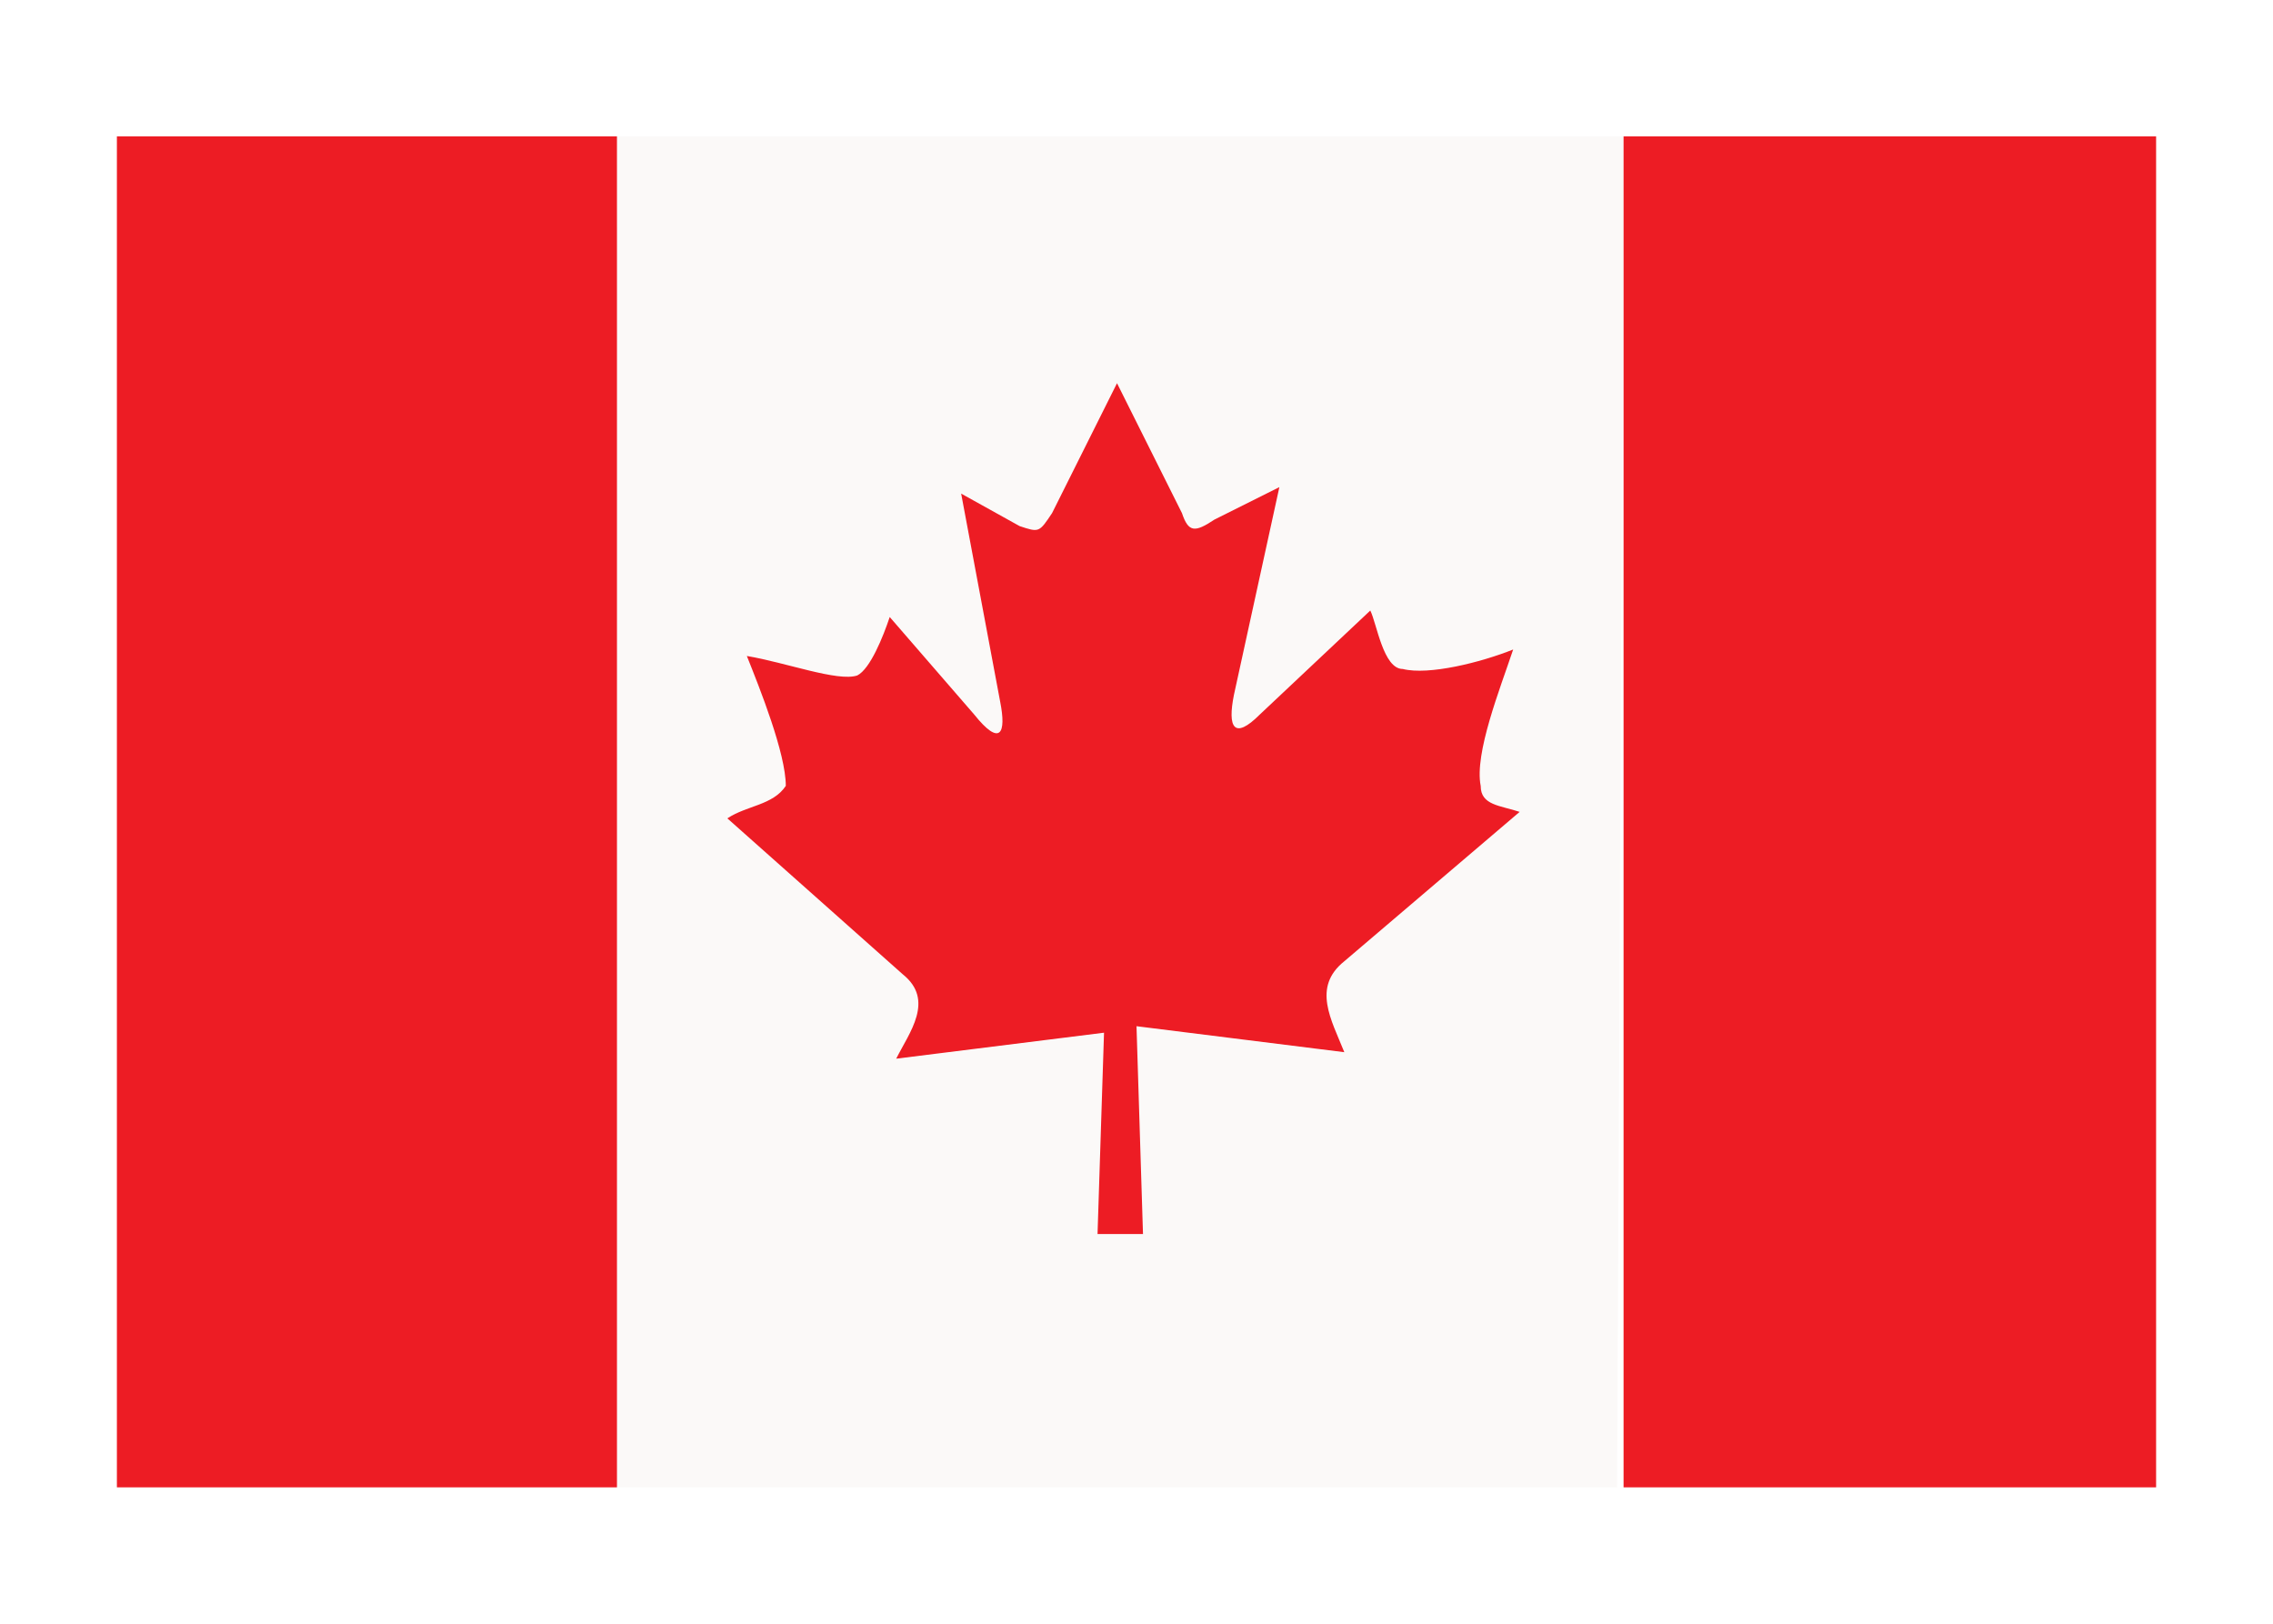
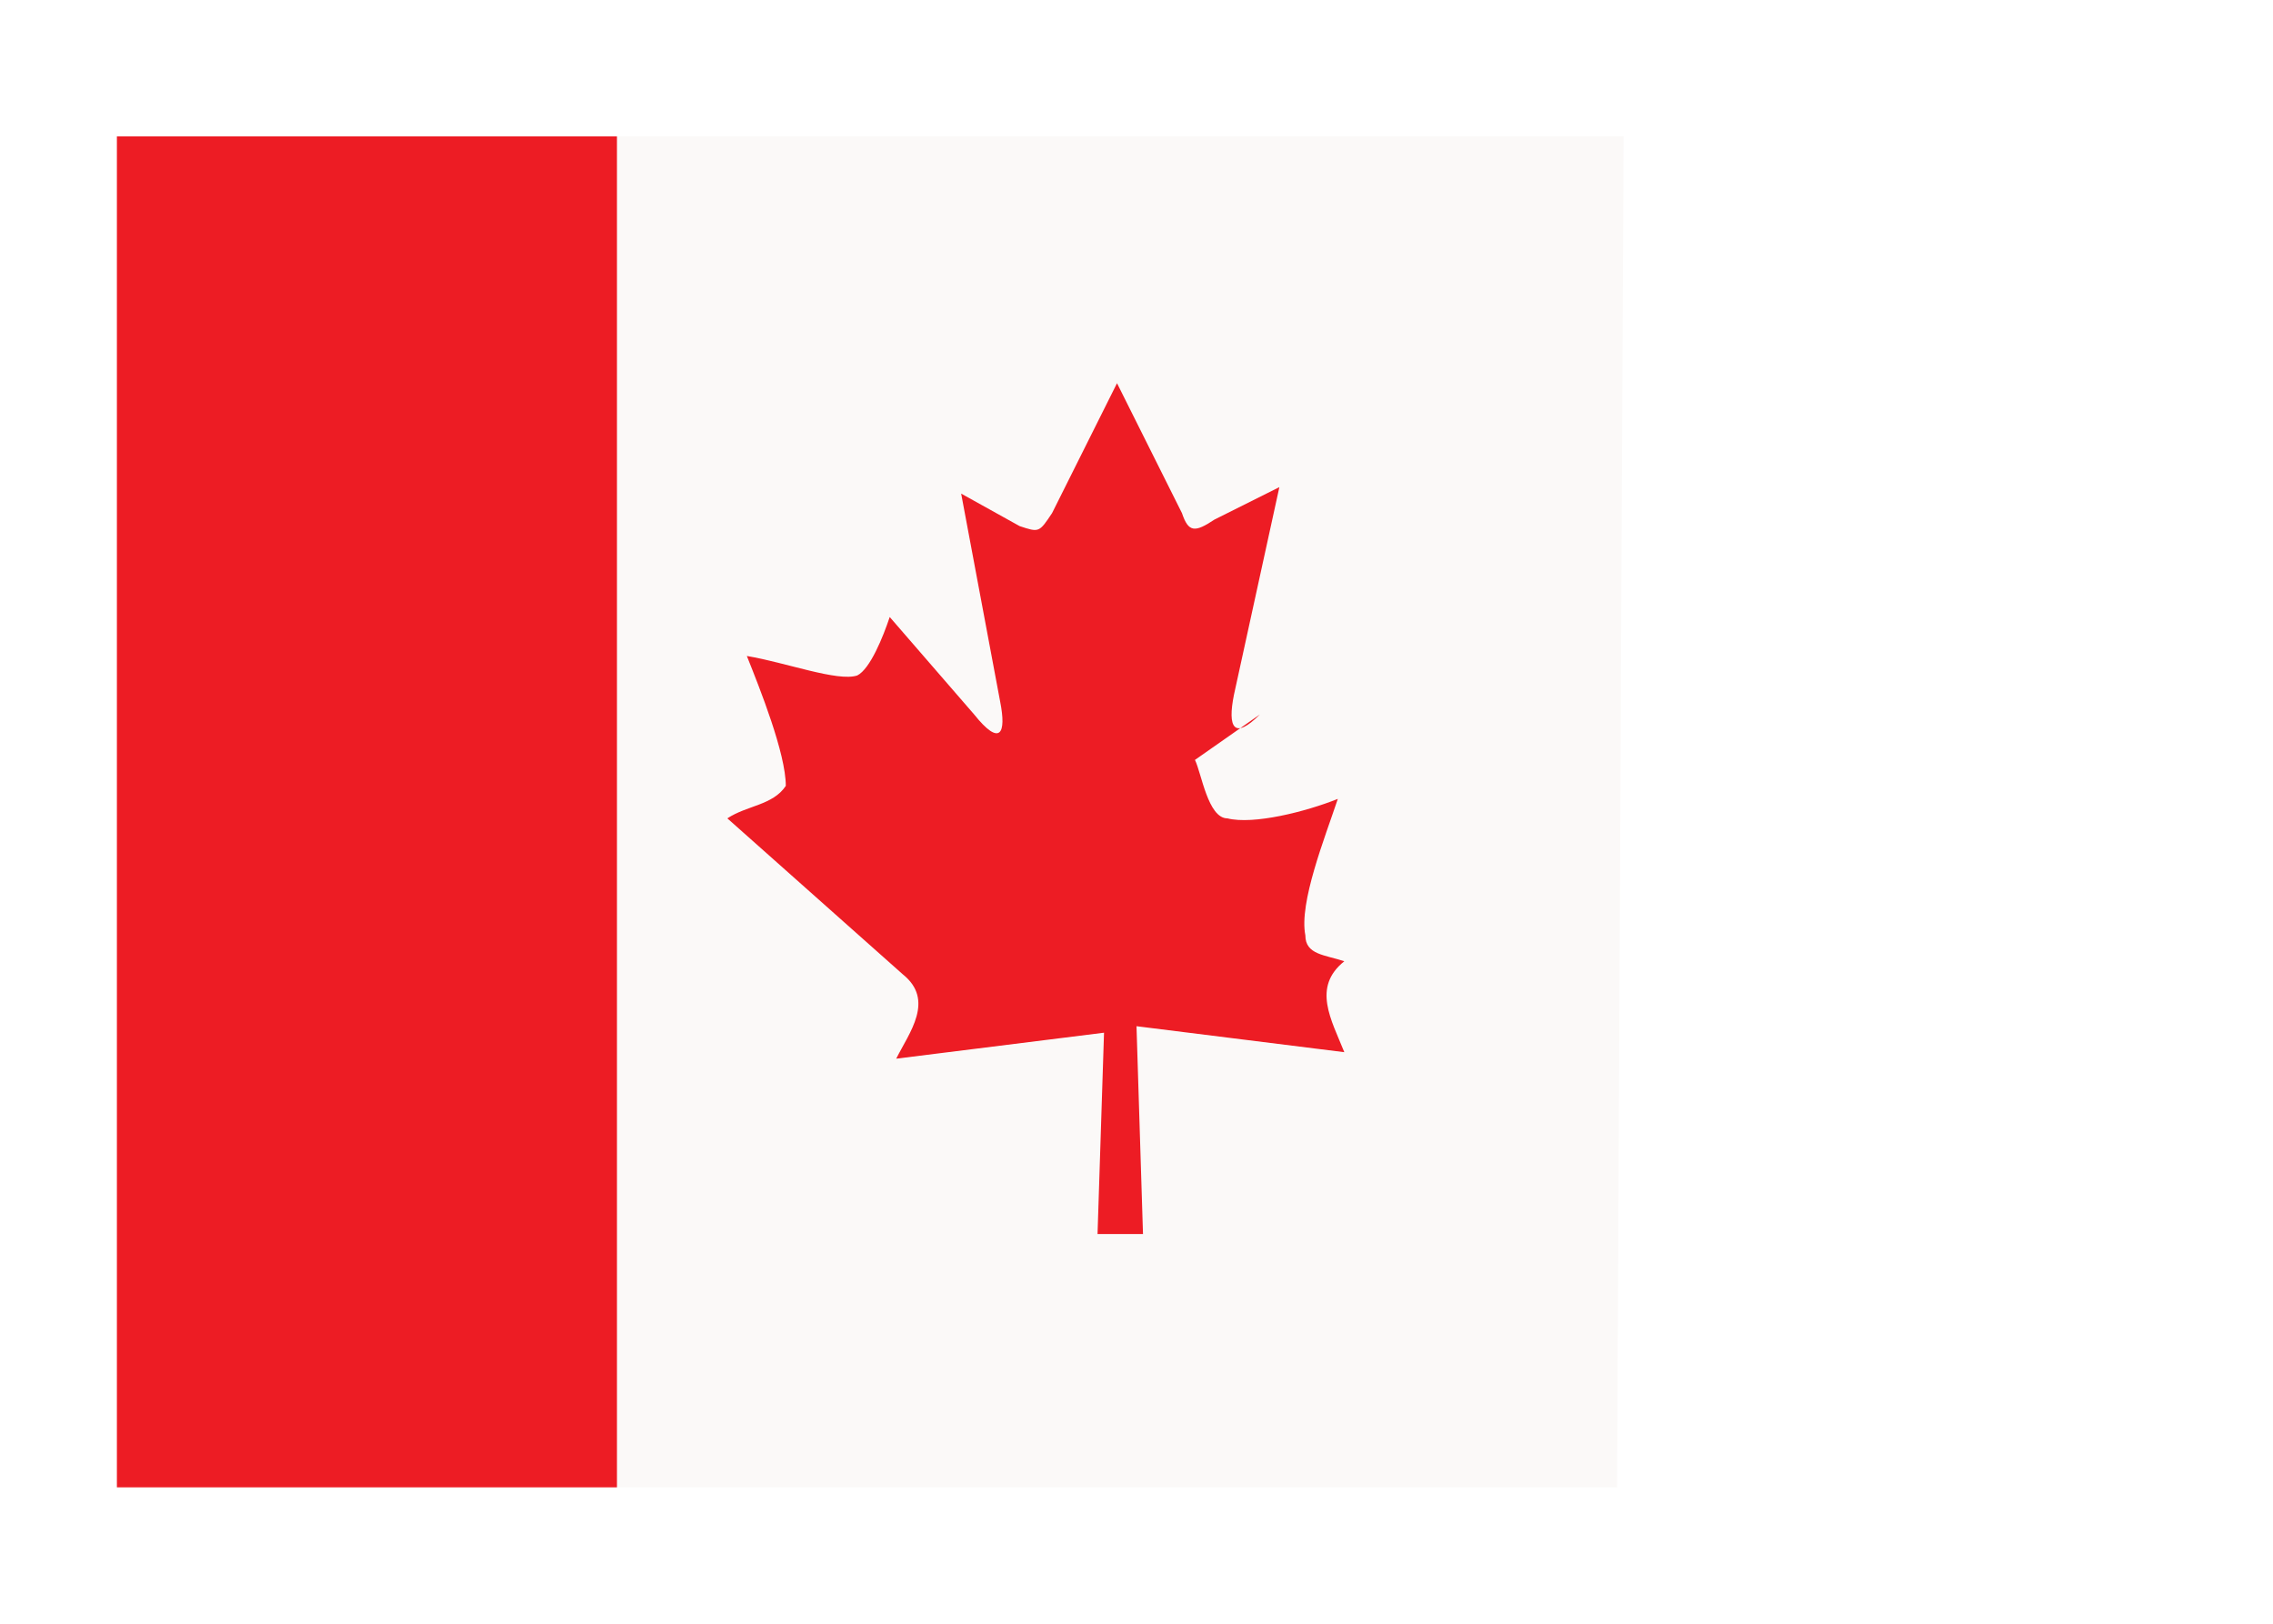
<svg xmlns="http://www.w3.org/2000/svg" version="1.1" id="Layer_1" x="0px" y="0px" viewBox="0 0 35 25" style="enable-background:new 0 0 35 25;" xml:space="preserve">
  <style type="text/css">
	.st0{filter:url(#Adobe_OpacityMaskFilter);}
	.st1{fill-rule:evenodd;clip-rule:evenodd;fill:#FFFFFF;}
	.st2{mask:url(#mask-2_00000159433357127811672720000000628333105345935492_);}
	.st3{fill-rule:evenodd;clip-rule:evenodd;fill:#010101;}
	.st4{filter:url(#Adobe_OpacityMaskFilter_00000158723511944039332760000010534704392587852478_);}
	.st5{mask:url(#mask-4_00000116199219578569303220000010543106787482224295_);}
	.st6{fill-rule:evenodd;clip-rule:evenodd;fill:#FAF9F9;}
	.st7{fill-rule:evenodd;clip-rule:evenodd;fill:#ED1C24;}
	.st8{fill-rule:evenodd;clip-rule:evenodd;fill:#FBF9F8;}
	.st9{filter:url(#Adobe_OpacityMaskFilter_00000082346691162100577160000001932666963981270714_);}
	.st10{mask:url(#mask-2_00000101062337700303899570000003995236682673586086_);}
	.st11{filter:url(#Adobe_OpacityMaskFilter_00000176031986998454273820000003075122254553285029_);}
	.st12{mask:url(#mask-4_00000023966468550029464060000007938735880956898963_);fill-rule:evenodd;clip-rule:evenodd;fill:#F4F5F7;}
	.st13{filter:url(#Adobe_OpacityMaskFilter_00000081638755666065685440000014592742806662616464_);}
	.st14{mask:url(#mask-4_00000067228116183030101340000004531223054878379161_);fill-rule:evenodd;clip-rule:evenodd;fill:#ED1D24;}
	.st15{filter:url(#Adobe_OpacityMaskFilter_00000050620893455876132400000007611787499800474036_);}
	.st16{mask:url(#mask-2_00000091706067234960602460000002321505284769504941_);}
	.st17{filter:url(#Adobe_OpacityMaskFilter_00000062184647077139043370000005642059226075610047_);}
	.st18{mask:url(#mask-2_00000160891136498399391000000017756049373235322769_);}
	.st19{fill-rule:evenodd;clip-rule:evenodd;fill:#040404;}
	.st20{fill-rule:evenodd;clip-rule:evenodd;fill:#FFD548;}
	.st21{filter:url(#Adobe_OpacityMaskFilter_00000007401145447272933870000000941894096005150091_);}
	.st22{mask:url(#mask-2_00000084532459356011182520000004285211418049510028_);}
	.st23{filter:url(#Adobe_OpacityMaskFilter_00000133502912831466300280000011648403607907448237_);}
	.st24{mask:url(#mask-4_00000181809550278570098720000014414872598247725734_);fill-rule:evenodd;clip-rule:evenodd;fill:#ED1C24;}
	.st25{filter:url(#Adobe_OpacityMaskFilter_00000122722333606419346530000012225450472966783928_);}
	.st26{mask:url(#mask-4_00000099649463080031198580000000093378268448833410_);fill-rule:evenodd;clip-rule:evenodd;fill:#FCEE23;}
	.st27{filter:url(#Adobe_OpacityMaskFilter_00000116946241317590221120000017220520285866526140_);}
	.st28{mask:url(#mask-2_00000172418960918588751330000011318760097602942909_);}
	.st29{fill-rule:evenodd;clip-rule:evenodd;fill:#F4F5F7;}
	.st30{fill-rule:evenodd;clip-rule:evenodd;fill:#28489E;}
	.st31{filter:url(#Adobe_OpacityMaskFilter_00000094591258117210451850000002621541574139349895_);}
	.st32{mask:url(#mask-2_00000163043125389936285590000004044241021529375631_);}
	.st33{fill-rule:evenodd;clip-rule:evenodd;fill:#48B549;}
	.st34{filter:url(#Adobe_OpacityMaskFilter_00000043457275187297500920000003044494515740751261_);}
	.st35{mask:url(#mask-2_00000177479864644251214230000013874266319490538116_);}
	.st36{filter:url(#Adobe_OpacityMaskFilter_00000086683870621483219400000011724270269287336859_);}
	.st37{mask:url(#mask-4_00000130641319284651214970000010017956297657392312_);}
	.st38{fill-rule:evenodd;clip-rule:evenodd;fill:#426FB6;}
	.st39{filter:url(#Adobe_OpacityMaskFilter_00000116209263360132488230000010021929257926739386_);}
	.st40{mask:url(#mask-2_00000090998187329882602140000004308812758973409455_);}
	.st41{filter:url(#Adobe_OpacityMaskFilter_00000027588827877998832890000017291105460546339253_);}
	.st42{mask:url(#mask-4_00000050649915475537316300000007228198193215605426_);}
	.st43{filter:url(#Adobe_OpacityMaskFilter_00000083779348821842413920000003138340208521426082_);}
	.st44{mask:url(#mask-2_00000019669120936334350770000012965679884151484319_);}
	.st45{filter:url(#Adobe_OpacityMaskFilter_00000023970448134808334510000013760261401738509751_);}
	.st46{mask:url(#mask-2_00000116205885282339841060000007609220235676557459_);}
	.st47{filter:url(#Adobe_OpacityMaskFilter_00000035503430791711774120000003105953751945439627_);}
	.st48{mask:url(#mask-2_00000042703271809018010770000009646595279154630050_);}
	.st49{fill-rule:evenodd;clip-rule:evenodd;fill:#2E65B0;}
	.st50{filter:url(#Adobe_OpacityMaskFilter_00000158738332534750660760000011281874744247648910_);}
	.st51{mask:url(#mask-2_00000016037029257848532020000014319793742758442380_);}
	.st52{filter:url(#Adobe_OpacityMaskFilter_00000021120423263535921480000009309862911573168051_);}
	.st53{mask:url(#mask-2_00000132805672490187174530000011967639970155143101_);}
	.st54{filter:url(#Adobe_OpacityMaskFilter_00000032644972087987106520000001942046212103684763_);}
	.st55{mask:url(#mask-4_00000112619770869416509010000004368711825856029875_);}
	.st56{fill-rule:evenodd;clip-rule:evenodd;fill:#F9F9FA;}
	.st57{fill:#FFFFFF;}
	.st58{filter:url(#Adobe_OpacityMaskFilter_00000103986114062189572720000008054084178315809927_);}
	.st59{mask:url(#mask-2_00000069376577721755564670000009188716565373155225_);}
	.st60{filter:url(#Adobe_OpacityMaskFilter_00000021088770948820423950000017043109804787598266_);}
	.st61{mask:url(#mask-4_00000022522269820630322100000012278547080610877339_);}
	.st62{fill-rule:evenodd;clip-rule:evenodd;fill:#B72327;}
	.st63{filter:url(#Adobe_OpacityMaskFilter_00000096060760234222538140000005386204480936097201_);}
	.st64{mask:url(#mask-2_00000044895823384496806530000010888710681073222533_);}
	.st65{filter:url(#Adobe_OpacityMaskFilter_00000041982244356216163480000015143097464938437567_);}
	.st66{mask:url(#mask-4_00000098187969314515300000000002097632923151021474_);}
	.st67{filter:url(#Adobe_OpacityMaskFilter_00000128486993416333460420000006495578005342774167_);}
	.st68{mask:url(#mask-2_00000127755934176122309620000006535778762039640735_);fill-rule:evenodd;clip-rule:evenodd;fill:#FFFFFF;}
	.st69{filter:url(#Adobe_OpacityMaskFilter_00000083776469381568299930000011134490115211974291_);}
	.st70{mask:url(#mask-2_00000042729630301912793570000011980468768202908550_);fill-rule:evenodd;clip-rule:evenodd;fill:#21478B;}
	.st71{filter:url(#Adobe_OpacityMaskFilter_00000176738232571046259800000005658606773306968978_);}
	.st72{mask:url(#mask-2_00000170987027586119625590000002500567236774265230_);fill-rule:evenodd;clip-rule:evenodd;fill:#AE1F28;}
	.st73{filter:url(#Adobe_OpacityMaskFilter_00000101823403627045180720000011455186643855846320_);}
	.st74{mask:url(#mask-2_00000143584067246395763980000016703629221568772794_);}
	.st75{fill-rule:evenodd;clip-rule:evenodd;fill:#01ABDE;}
	.st76{fill-rule:evenodd;clip-rule:evenodd;fill:#06815D;}
	.st77{fill-rule:evenodd;clip-rule:evenodd;fill:#231F20;}
	.st78{fill-rule:evenodd;clip-rule:evenodd;fill:#FCEE23;}
	.st79{fill-rule:evenodd;clip-rule:evenodd;fill:#884F20;}
	.st80{fill-rule:evenodd;clip-rule:evenodd;fill:#F89622;}
	.st81{fill-rule:evenodd;clip-rule:evenodd;fill:#FEEB83;}
	.st82{fill-rule:evenodd;clip-rule:evenodd;fill:#9EB43A;}
	.st83{fill-rule:evenodd;clip-rule:evenodd;fill:#F15C48;}
	.st84{fill-rule:evenodd;clip-rule:evenodd;fill:#FDF6B0;}
	.st85{fill-rule:evenodd;clip-rule:evenodd;fill:#E18A26;}
	.st86{fill-rule:evenodd;clip-rule:evenodd;fill:#E9BD66;}
	.st87{fill-rule:evenodd;clip-rule:evenodd;fill:#257F60;}
	.st88{fill-rule:evenodd;clip-rule:evenodd;fill:#FAA74B;}
	.st89{fill-rule:evenodd;clip-rule:evenodd;fill:#935933;}
	.st90{fill-rule:evenodd;clip-rule:evenodd;fill:#056836;}
	.st91{fill-rule:evenodd;clip-rule:evenodd;fill:#5AA056;}
	.st92{fill-rule:evenodd;clip-rule:evenodd;fill:#04773F;}
	.st93{fill-rule:evenodd;clip-rule:evenodd;fill:#234E91;}
	.st94{fill-rule:evenodd;clip-rule:evenodd;fill:#D02027;}
	.st95{fill-rule:evenodd;clip-rule:evenodd;fill:#D2D3D4;}
	.st96{fill:none;stroke:#231F20;stroke-width:0.216;}
	.st97{fill-rule:evenodd;clip-rule:evenodd;fill:#613613;}
	.st98{filter:url(#Adobe_OpacityMaskFilter_00000033332362175965540950000012069986280593932195_);}
	.st99{mask:url(#mask-2_00000008124681585178115510000006870339485459327664_);}
	.st100{fill-rule:evenodd;clip-rule:evenodd;fill:#F5F5F5;}
	.st101{fill-rule:evenodd;clip-rule:evenodd;fill:#5192CE;}
	.st102{filter:url(#Adobe_OpacityMaskFilter_00000104680248373937660060000003913806882154815381_);}
	.st103{mask:url(#mask-2_00000181060825307228793980000013438464548286384043_);}
	.st104{filter:url(#Adobe_OpacityMaskFilter_00000133528549157372729230000015456278308693062828_);}
	.st105{mask:url(#mask-4_00000003093594725854399520000003135366012024360072_);}
	.st106{filter:url(#Adobe_OpacityMaskFilter_00000148636746257264356080000006171806796590496684_);}
	.st107{mask:url(#mask-4_00000070110040408065532110000011039828290192075439_);}
	.st108{fill:#07ADC8;}
	.st109{fill:#F0C11A;}
	.st110{fill:#FCC515;}
	.st111{filter:url(#Adobe_OpacityMaskFilter_00000003084322771471149530000012133354772601324706_);}
	.st112{mask:url(#mask-2_00000008119130666887543680000000242519707279388828_);}
	.st113{filter:url(#Adobe_OpacityMaskFilter_00000034780255210190973490000014715823271536911031_);}
	.st114{mask:url(#mask-4_00000027579538964434468770000001091041869923841695_);}
	.st115{fill-rule:evenodd;clip-rule:evenodd;fill:#F2F2F2;}
	.st116{fill-rule:evenodd;clip-rule:evenodd;fill:#151515;}
	.st117{filter:url(#Adobe_OpacityMaskFilter_00000029744488124846653510000007653634148492506291_);}
	.st118{mask:url(#mask-2_00000067202001120206035400000015534137412544464307_);}
	.st119{fill-rule:evenodd;clip-rule:evenodd;fill:#214097;}
	.st120{filter:url(#Adobe_OpacityMaskFilter_00000035528346265546010190000008948507007544842908_);}
	.st121{mask:url(#mask-2_00000118399008017041602110000003127696939515259051_);}
	.st122{fill-rule:evenodd;clip-rule:evenodd;fill:#E6E7E7;}
	.st123{filter:url(#Adobe_OpacityMaskFilter_00000069378575121782804130000009145215549860186024_);}
	.st124{mask:url(#mask-2_00000063611473203722475290000006414658984896371871_);}
	.st125{filter:url(#Adobe_OpacityMaskFilter_00000036231645144836630530000003216103590021396106_);}
	.st126{mask:url(#mask-4_00000131347956089394884960000003246937059699806646_);}
	.st127{fill-rule:evenodd;clip-rule:evenodd;fill:#FAFAFB;}
	.st128{fill-rule:evenodd;clip-rule:evenodd;fill:#1C1C1C;}
	.st129{filter:url(#Adobe_OpacityMaskFilter_00000041996567972341709540000004138548348501506477_);}
	.st130{mask:url(#mask-2_00000068636704352861604760000014646105061285895822_);}
	.st131{filter:url(#Adobe_OpacityMaskFilter_00000132063988454866887950000005870054173491605409_);}
	.st132{mask:url(#mask-2_00000154384413144271856610000002664998813697157761_);}
	.st133{fill-rule:evenodd;clip-rule:evenodd;fill:#FED242;}
	.st134{filter:url(#Adobe_OpacityMaskFilter_00000078749000252523842560000017254977417029205640_);}
	.st135{filter:url(#Adobe_OpacityMaskFilter_00000141422648897523078260000002964203879505683884_);}
	.st136{mask:url(#mask-2_00000066479424562210035100000008030388191777409470_);}
	.st137{filter:url(#Adobe_OpacityMaskFilter_00000040556228700650278480000003767223043984589482_);}
	.st138{mask:url(#mask-4_00000062165457520700991090000000562754075827249054_);fill-rule:evenodd;clip-rule:evenodd;fill:#F4F5F7;}
	.st139{filter:url(#Adobe_OpacityMaskFilter_00000135686852250231830970000017741238139952844939_);}
	.st140{mask:url(#mask-4_00000144332686319554299550000005948879558996849059_);fill-rule:evenodd;clip-rule:evenodd;fill:#231F20;}
	.st141{filter:url(#Adobe_OpacityMaskFilter_00000027586252426288712940000005052013684668099249_);}
	.st142{mask:url(#mask-4_00000008116875431721395510000003581344921516085683_);fill-rule:evenodd;clip-rule:evenodd;fill:#ED1C24;}
	.st143{filter:url(#Adobe_OpacityMaskFilter_00000145743591795300103830000008287367844977165741_);}
	.st144{mask:url(#mask-4_00000001625653952306012390000002965559951081592494_);fill-rule:evenodd;clip-rule:evenodd;fill:#1451A4;}
	.st145{filter:url(#Adobe_OpacityMaskFilter_00000023978397067782787550000017808578858619701914_);}
	.st146{mask:url(#mask-2_00000005951539213512470430000017622523398850295945_);}
	.st147{filter:url(#Adobe_OpacityMaskFilter_00000099629397898522022400000013180613967009138321_);}
	.st148{mask:url(#mask-4_00000008860168954186064710000014568365851957956776_);}
</style>
  <g id="flag-canada">
    <polygon id="Fill-1_00000116218208329542428980000002771570632801905024_" class="st8" points="9.4,22.9 24.9,22.9 25,2.1 9.5,2.1     " />
    <polygon id="Fill-2_00000050658629784924008190000012142416375401506446_" class="st7" points="1.8,22.9 9.5,22.9 9.5,2.1 1.8,2.1     " />
-     <polygon id="Fill-3" class="st7" points="25,22.9 33.2,22.9 33.2,2.1 25,2.1  " />
-     <path id="Fill-4" class="st7" d="M11.2,12.6l2.7,2.4c0.5,0.4,0.1,0.9-0.1,1.3l3.2-0.4L16.9,19h0.7l-0.1-3.2l3.2,0.4   c-0.2-0.5-0.5-1,0-1.4l2.7-2.3c-0.3-0.1-0.6-0.1-0.6-0.4c-0.1-0.5,0.3-1.5,0.5-2.1c-0.5,0.2-1.3,0.4-1.7,0.3   c-0.3,0-0.4-0.7-0.5-0.9L19.4,11c-0.4,0.4-0.5,0.2-0.4-0.3l0.7-3.2L18.7,8c-0.3,0.2-0.4,0.2-0.5-0.1l-1-2l-1,2   C16,8.2,16,8.2,15.7,8.1l-0.9-0.5l0.6,3.2c0.1,0.5,0,0.7-0.4,0.2l-1.3-1.5c-0.1,0.3-0.3,0.8-0.5,0.9c-0.3,0.1-1.1-0.2-1.7-0.3   c0.2,0.5,0.6,1.5,0.6,2C11.9,12.4,11.5,12.4,11.2,12.6" />
+     <path id="Fill-4" class="st7" d="M11.2,12.6l2.7,2.4c0.5,0.4,0.1,0.9-0.1,1.3l3.2-0.4L16.9,19h0.7l-0.1-3.2l3.2,0.4   c-0.2-0.5-0.5-1,0-1.4c-0.3-0.1-0.6-0.1-0.6-0.4c-0.1-0.5,0.3-1.5,0.5-2.1c-0.5,0.2-1.3,0.4-1.7,0.3   c-0.3,0-0.4-0.7-0.5-0.9L19.4,11c-0.4,0.4-0.5,0.2-0.4-0.3l0.7-3.2L18.7,8c-0.3,0.2-0.4,0.2-0.5-0.1l-1-2l-1,2   C16,8.2,16,8.2,15.7,8.1l-0.9-0.5l0.6,3.2c0.1,0.5,0,0.7-0.4,0.2l-1.3-1.5c-0.1,0.3-0.3,0.8-0.5,0.9c-0.3,0.1-1.1-0.2-1.7-0.3   c0.2,0.5,0.6,1.5,0.6,2C11.9,12.4,11.5,12.4,11.2,12.6" />
  </g>
</svg>